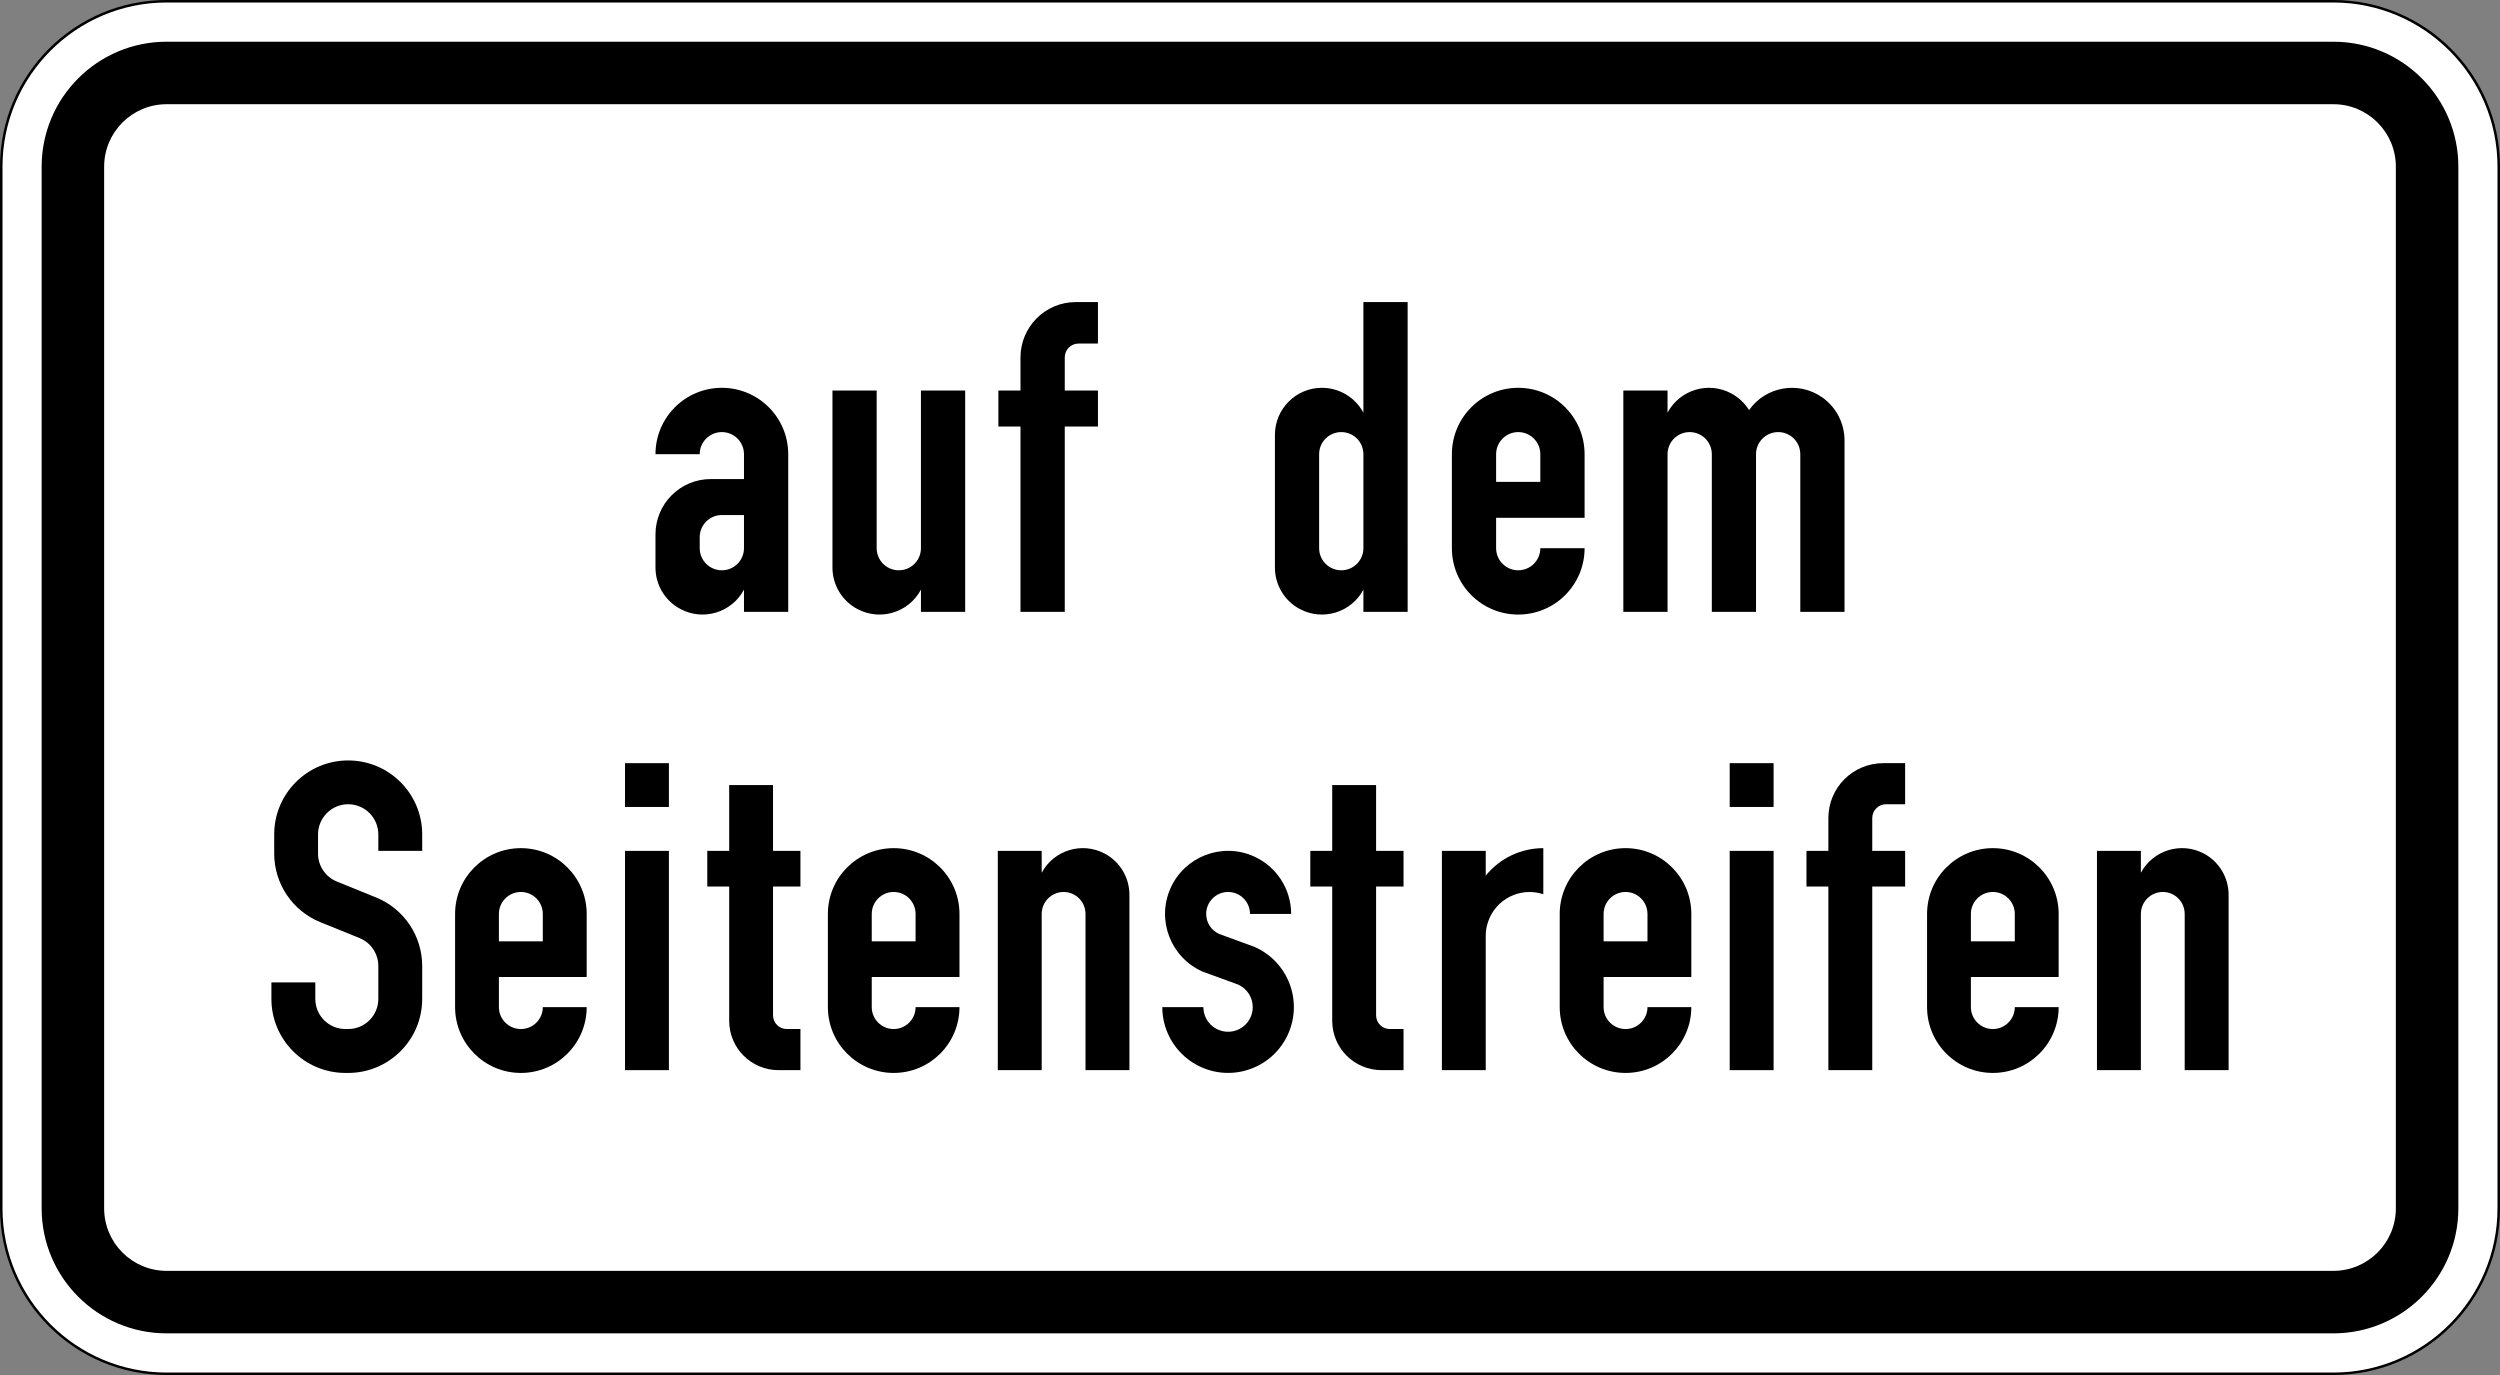
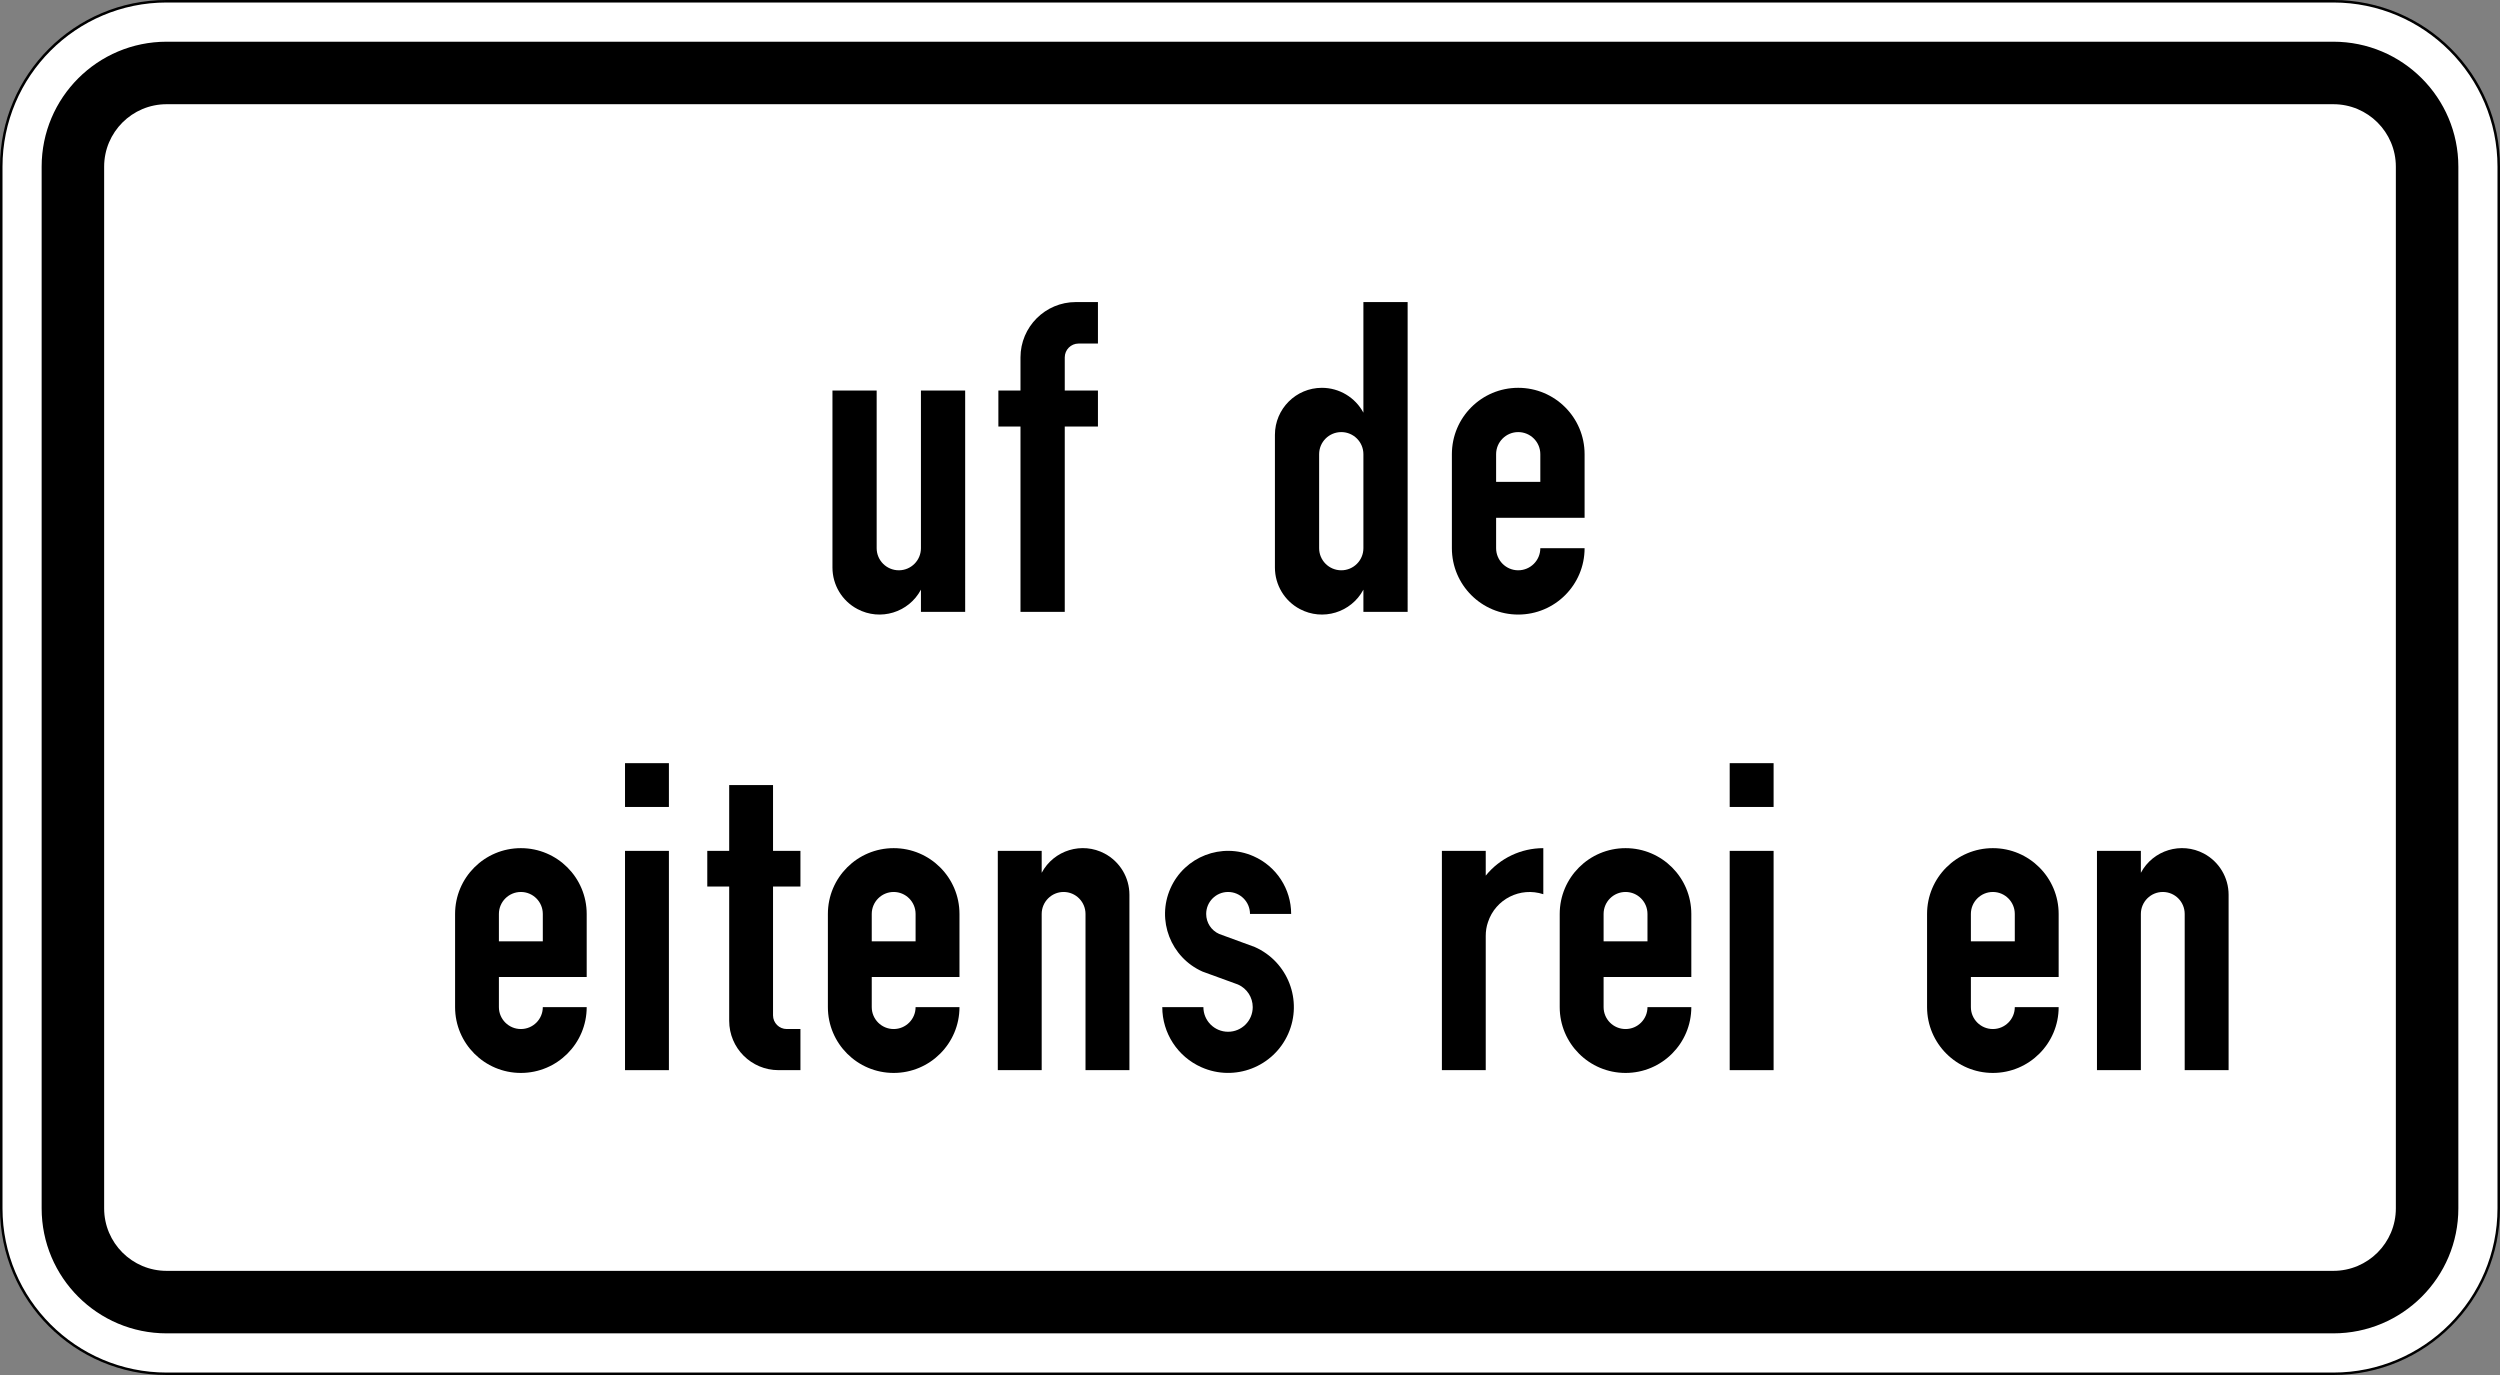
<svg xmlns="http://www.w3.org/2000/svg" viewBox="0 0 600 330" height="330" width="600" xml:space="preserve" version="1.1" id="svg5407">
  <rect x="0" y="0" width="600" height="330" fill="#808080" stroke="none" />
  <defs id="defs5411">
    <clipPath id="clipPath5423" clipPathUnits="userSpaceOnUse">
      <path id="path5425" d="M 0,0 480,0 480,264 0,264 0,0 Z" />
    </clipPath>
  </defs>
  <g transform="matrix(1.25,0,0,-1.25,0,330)" id="g5415">
    <g id="g5417">
      <g id="g5419">
        <g id="g5421" />
        <g id="g5427">
          <g id="g5429" clip-path="url(#clipPath5423)">
            <g id="g5431">
              <path id="path5433" style="fill:#ffffff;fill-opacity:1;fill-rule:nonzero;stroke:none" d="m 31.996,263.758 c -17.512,0 -31.754,-14.25 -31.754,-31.766 l 0,-199.996 C 0.242,14.484 14.484,0.242 31.996,0.242 l 416.008,0 c 17.512,0 31.754,14.242 31.754,31.754 l 0,199.996 c 0,17.516 -14.242,31.766 -31.754,31.766" />
              <path id="path5435" style="fill:#000000;fill-opacity:1;fill-rule:nonzero;stroke:none" d="M 31.996,0.469 C 14.613,0.469 0.48,14.613 0.48,31.996 l 0,199.996 c 0,17.383 14.133,31.528 31.516,31.528 l 416.008,0 c 17.383,0 31.516,-14.145 31.516,-31.528 l 0,-199.996 c 0,-17.383 -14.133,-31.527 -31.516,-31.527 l -416.008,0 z M 448.004,264 31.996,264 C 14.32,264 0,249.672 0,231.992 L 0,31.996 C 0,14.328 14.32,0 31.996,0 L 448.004,0 C 465.672,0 480,14.328 480,31.996 l 0,199.996 C 480,249.672 465.672,264 448.004,264" />
            </g>
          </g>
        </g>
      </g>
    </g>
    <g id="g5437">
      <path id="path5439" style="fill:#000000;fill-opacity:1;fill-rule:nonzero;stroke:none" d="m 31.996,19.996 416.008,0 c 6.629,0 12,5.371 12,12 l 0,199.996 c 0,6.629 -5.371,12 -12,12 l -416.008,0 c -6.629,0 -12,-5.371 -12,-12 l 0,-199.996 c 0,-6.629 5.371,-12 12,-12 z m 0,-12 c -13.258,0 -24,10.742 -24,24 l 0,199.996 c 0,13.258 10.742,24 24,24 l 416.008,0 c 13.258,0 24,-10.742 24,-24 l 0,-199.996 c 0,-13.258 -10.742,-24 -24,-24" />
-       <path id="path5441" style="fill:#000000;fill-opacity:1;fill-rule:nonzero;stroke:none" d="m 142.844,165.113 -4.246,0 c -2.348,0 -4.254,-1.898 -4.254,-4.242 l 0,-2.125 c 0,-2.34 1.906,-4.242 4.254,-4.242 2.343,0 4.246,1.902 4.246,4.242 l 0,6.367 z m 8.496,-18.586 -8.496,0 0,4.258 c -2.348,-4.402 -7.813,-6.062 -12.207,-3.715 -2.949,1.563 -4.785,4.625 -4.785,7.961 l 0,6.367 c 0,5.872 4.75,10.622 10.621,10.622 l 6.371,0 0,4.773 c 0,2.348 -1.903,4.246 -4.246,4.246 -2.348,0 -4.254,-1.898 -4.254,-4.246 l -8.492,0 c 0,7.043 5.703,12.746 12.746,12.746 7.031,0 12.742,-5.703 12.742,-12.746" />
      <path id="path5443" style="fill:#000000;fill-opacity:1;fill-rule:nonzero;stroke:none" d="m 185.313,146.527 -8.493,0 0,4.258 c -2.34,-4.402 -7.812,-6.062 -12.207,-3.715 -2.945,1.563 -4.781,4.625 -4.781,7.961 l 0,33.981 8.488,0 0,-30.266 c 0,-2.34 1.903,-4.242 4.258,-4.242 2.344,0 4.242,1.902 4.242,4.242 l 0,30.266 8.493,0" />
      <path id="path5445" style="fill:#000000;fill-opacity:1;fill-rule:nonzero;stroke:none" d="m 195.934,146.527 0,35.578 -4.246,0 0,6.907 4.246,0 0,6.367 c 0,5.859 4.754,10.625 10.625,10.625 l 4.246,0 0,-7.965 -3.719,0 c -1.469,0 -2.652,-1.191 -2.652,-2.66 l 0,-6.367 6.371,0 0,-6.907 -6.371,0 0,-35.578" />
      <path id="path5447" style="fill:#000000;fill-opacity:1;fill-rule:nonzero;stroke:none" d="m 261.773,158.746 0,18.047 c 0,2.348 -1.902,4.246 -4.242,4.246 -2.359,0 -4.258,-1.898 -4.258,-4.246 l 0,-18.047 c 0,-2.34 1.899,-4.242 4.258,-4.242 2.34,0 4.242,1.902 4.242,4.242 z m 8.493,-12.219 -8.493,0 0,4.258 c -2.355,-4.402 -7.812,-6.062 -12.218,-3.715 -2.934,1.563 -4.77,4.625 -4.77,7.961 l 0,25.481 c 0,4.984 4.043,9.027 9.016,9.027 3.336,0 6.398,-1.836 7.972,-4.773 l 0,21.238 8.493,0" />
      <path id="path5449" style="fill:#000000;fill-opacity:1;fill-rule:nonzero;stroke:none" d="m 287.254,171.484 8.488,0 0,5.309 c 0,2.348 -1.898,4.246 -4.246,4.246 -2.34,0 -4.242,-1.898 -4.242,-4.246 l 0,-5.309 z m 16.988,-12.738 c 0,-7.043 -5.699,-12.742 -12.746,-12.742 -7.039,0 -12.734,5.699 -12.734,12.742 l 0,18.047 c 0,7.043 5.695,12.746 12.734,12.746 7.047,0 12.746,-5.703 12.746,-12.746 l 0,-12.207 -16.988,0 0,-5.84 c 0,-2.34 1.902,-4.242 4.242,-4.242 2.348,0 4.246,1.902 4.246,4.242" />
-       <path id="path5451" style="fill:#000000;fill-opacity:1;fill-rule:nonzero;stroke:none" d="m 311.68,146.527 0,42.485 8.488,0 0,-4.246 c 2.344,4.394 7.816,6.062 12.215,3.707 1.406,-0.746 2.586,-1.86 3.437,-3.211 3.207,4.551 9.489,5.636 14.051,2.441 2.684,-1.89 4.277,-4.976 4.277,-8.246 l 0,-32.93 -8.492,0 0,30.266 c 0,2.348 -1.902,4.246 -4.242,4.246 -2.355,0 -4.258,-1.898 -4.258,-4.246 l 0,-30.266 -8.488,0 0,30.266 c 0,2.348 -1.91,4.246 -4.258,4.246 -2.344,0 -4.242,-1.898 -4.242,-4.246 l 0,-30.266" />
-       <path id="path5453" style="fill:#000000;fill-opacity:1;fill-rule:nonzero;stroke:none" d="m 52.109,75.375 8.43,0 0,-3.164 c 0,-3.191 2.582,-5.785 5.785,-5.785 l 0.524,0 c 3.203,0 5.789,2.594 5.789,5.785 l 0,6.316 c 0,2.364 -1.426,4.477 -3.61,5.368 l -7.507,3.039 c -5.372,2.175 -8.875,7.39 -8.875,13.175 l 0,3.684 c 0,7.84 6.355,14.203 14.203,14.203 7.851,0 14.215,-6.363 14.215,-14.203 l 0,-3.16 -8.426,0 0,3.16 c 0,3.191 -2.586,5.793 -5.789,5.793 -3.192,0 -5.785,-2.602 -5.785,-5.793 l 0,-3.684 c 0,-2.367 1.429,-4.48 3.621,-5.367 l 7.504,-3.047 c 5.367,-2.168 8.875,-7.382 8.875,-13.168 l 0,-6.316 c 0,-7.848 -6.364,-14.215 -14.215,-14.215 l -0.524,0 c -7.847,0 -14.215,6.367 -14.215,14.215" />
      <path id="path5455" style="fill:#000000;fill-opacity:1;fill-rule:nonzero;stroke:none" d="m 95.789,83.266 8.43,0 0,5.254 c 0,2.335 -1.883,4.222 -4.211,4.222 -2.324,0 -4.219,-1.887 -4.219,-4.222 l 0,-5.254 z m 16.856,-12.633 c 0,-6.973 -5.665,-12.637 -12.637,-12.637 -6.981,0 -12.633,5.664 -12.633,12.637 l 0,17.887 c 0,6.984 5.652,12.636 12.633,12.636 6.972,0 12.637,-5.652 12.637,-12.636 l 0,-12.098 -16.856,0 0,-5.789 c 0,-2.324 1.895,-4.207 4.219,-4.207 2.328,0 4.211,1.883 4.211,4.207" />
      <path id="path5457" style="fill:#000000;fill-opacity:1;fill-rule:nonzero;stroke:none" d="m 128.43,109.063 -8.426,0 0,8.41 8.426,0 0,-8.41 z m -8.426,-50.532 0,42.102 8.426,0 0,-42.102" />
      <path id="path5459" style="fill:#000000;fill-opacity:1;fill-rule:nonzero;stroke:none" d="m 153.684,58.531 -4.207,0 c -5.235,0 -9.473,4.239 -9.473,9.473 l 0,25.785 -4.207,0 0,6.844 4.207,0 0,12.633 8.418,0 0,-12.633 5.262,0 0,-6.844 -5.262,0 0,-24.734 c 0,-1.457 1.18,-2.629 2.637,-2.629 l 2.625,0" />
      <path id="path5461" style="fill:#000000;fill-opacity:1;fill-rule:nonzero;stroke:none" d="m 167.375,83.266 8.418,0 0,5.254 c 0,2.335 -1.887,4.222 -4.207,4.222 -2.324,0 -4.211,-1.887 -4.211,-4.222 l 0,-5.254 z m 16.844,-12.633 c 0,-6.973 -5.66,-12.637 -12.633,-12.637 -6.981,0 -12.633,5.664 -12.633,12.637 l 0,17.887 c 0,6.984 5.652,12.636 12.633,12.636 6.973,0 12.633,-5.652 12.633,-12.636 l 0,-12.098 -16.844,0 0,-5.789 c 0,-2.324 1.887,-4.207 4.211,-4.207 2.32,0 4.207,1.883 4.207,4.207" />
      <path id="path5463" style="fill:#000000;fill-opacity:1;fill-rule:nonzero;stroke:none" d="m 191.578,58.531 0,42.102 8.426,0 0,-4.211 c 2.324,4.355 7.746,6.012 12.101,3.687 2.918,-1.558 4.743,-4.593 4.743,-7.89 l 0,-33.688 -8.43,0 0,29.989 c 0,2.335 -1.883,4.222 -4.203,4.222 -2.324,0 -4.211,-1.887 -4.211,-4.222 l 0,-29.989" />
      <path id="path5465" style="fill:#000000;fill-opacity:1;fill-rule:nonzero;stroke:none" d="m 223.156,70.633 7.895,0 c 0,-2.617 2.125,-4.731 4.742,-4.731 2.613,0 4.73,2.114 4.73,4.731 0,1.875 -1.097,3.566 -2.816,4.336 l -6.824,2.488 c -6.102,2.715 -8.867,9.859 -6.156,15.977 2.703,6.109 9.851,8.871 15.964,6.164 4.387,-1.938 7.211,-6.282 7.211,-11.078 l -7.902,0 c 0,2.335 -1.883,4.222 -4.207,4.222 -2.324,0 -4.207,-1.887 -4.207,-4.222 0,-1.661 0.973,-3.168 2.5,-3.84 l 6.824,-2.504 c 6.375,-2.824 9.254,-10.278 6.426,-16.66 -2.824,-6.375 -10.289,-9.258 -16.66,-6.426 -4.567,2.019 -7.52,6.551 -7.52,11.543" />
-       <path id="path5467" style="fill:#000000;fill-opacity:1;fill-rule:nonzero;stroke:none" d="m 269.477,58.531 -4.207,0 c -5.247,0 -9.485,4.239 -9.485,9.473 l 0,25.785 -4.207,0 0,6.844 4.207,0 0,12.633 8.426,0 0,-12.633 5.266,0 0,-6.844 -5.266,0 0,-24.734 c 0,-1.457 1.184,-2.629 2.629,-2.629 l 2.637,0" />
      <path id="path5469" style="fill:#000000;fill-opacity:1;fill-rule:nonzero;stroke:none" d="m 276.844,58.531 0,42.102 8.418,0 0,-4.754 c 2.699,3.34 6.761,5.277 11.054,5.277 l 0,-8.843 c -4.421,1.453 -9.183,-0.942 -10.625,-5.364 -0.296,-0.847 -0.429,-1.734 -0.429,-2.636 l 0,-25.782" />
      <path id="path5471" style="fill:#000000;fill-opacity:1;fill-rule:nonzero;stroke:none" d="m 307.891,83.266 8.425,0 0,5.254 c 0,2.335 -1.882,4.222 -4.207,4.222 -2.336,0 -4.218,-1.887 -4.218,-4.222 l 0,-5.254 z m 16.843,-12.633 c 0,-6.973 -5.652,-12.637 -12.625,-12.637 -6.98,0 -12.644,5.664 -12.644,12.637 l 0,17.887 c 0,6.984 5.664,12.636 12.644,12.636 6.973,0 12.625,-5.652 12.625,-12.636 l 0,-12.098 -16.843,0 0,-5.789 c 0,-2.324 1.882,-4.207 4.218,-4.207 2.325,0 4.207,1.883 4.207,4.207" />
      <path id="path5473" style="fill:#000000;fill-opacity:1;fill-rule:nonzero;stroke:none" d="m 340.531,109.063 -8.429,0 0,8.41 8.429,0 0,-8.41 z m -8.429,-50.532 0,42.102 8.429,0 0,-42.102" />
-       <path id="path5475" style="fill:#000000;fill-opacity:1;fill-rule:nonzero;stroke:none" d="m 351.047,58.531 0,35.258 -4.207,0 0,6.844 4.207,0 0,6.312 c 0,5.821 4.711,10.528 10.531,10.528 l 4.207,0 0,-7.887 -3.683,0 c -1.442,0 -2.629,-1.188 -2.629,-2.641 l 0,-6.312 6.312,0 0,-6.844 -6.312,0 0,-35.258" />
      <path id="path5477" style="fill:#000000;fill-opacity:1;fill-rule:nonzero;stroke:none" d="m 378.41,83.266 8.43,0 0,5.254 c 0,2.335 -1.891,4.222 -4.211,4.222 -2.324,0 -4.219,-1.887 -4.219,-4.222 l 0,-5.254 z m 16.852,-12.633 c 0,-6.973 -5.66,-12.637 -12.633,-12.637 -6.969,0 -12.633,5.664 -12.633,12.637 l 0,17.887 c 0,6.984 5.664,12.636 12.633,12.636 6.973,0 12.633,-5.652 12.633,-12.636 l 0,-12.098 -16.852,0 0,-5.789 c 0,-2.324 1.895,-4.207 4.219,-4.207 2.32,0 4.211,1.883 4.211,4.207" />
      <path id="path5479" style="fill:#000000;fill-opacity:1;fill-rule:nonzero;stroke:none" d="m 402.617,58.531 0,42.102 8.43,0 0,-4.211 c 2.324,4.355 7.746,6.012 12.113,3.687 2.906,-1.558 4.731,-4.593 4.731,-7.89 l 0,-33.688 -8.43,0 0,29.989 c 0,2.335 -1.871,4.222 -4.203,4.222 -2.324,0 -4.211,-1.887 -4.211,-4.222 l 0,-29.989" />
    </g>
  </g>
</svg>